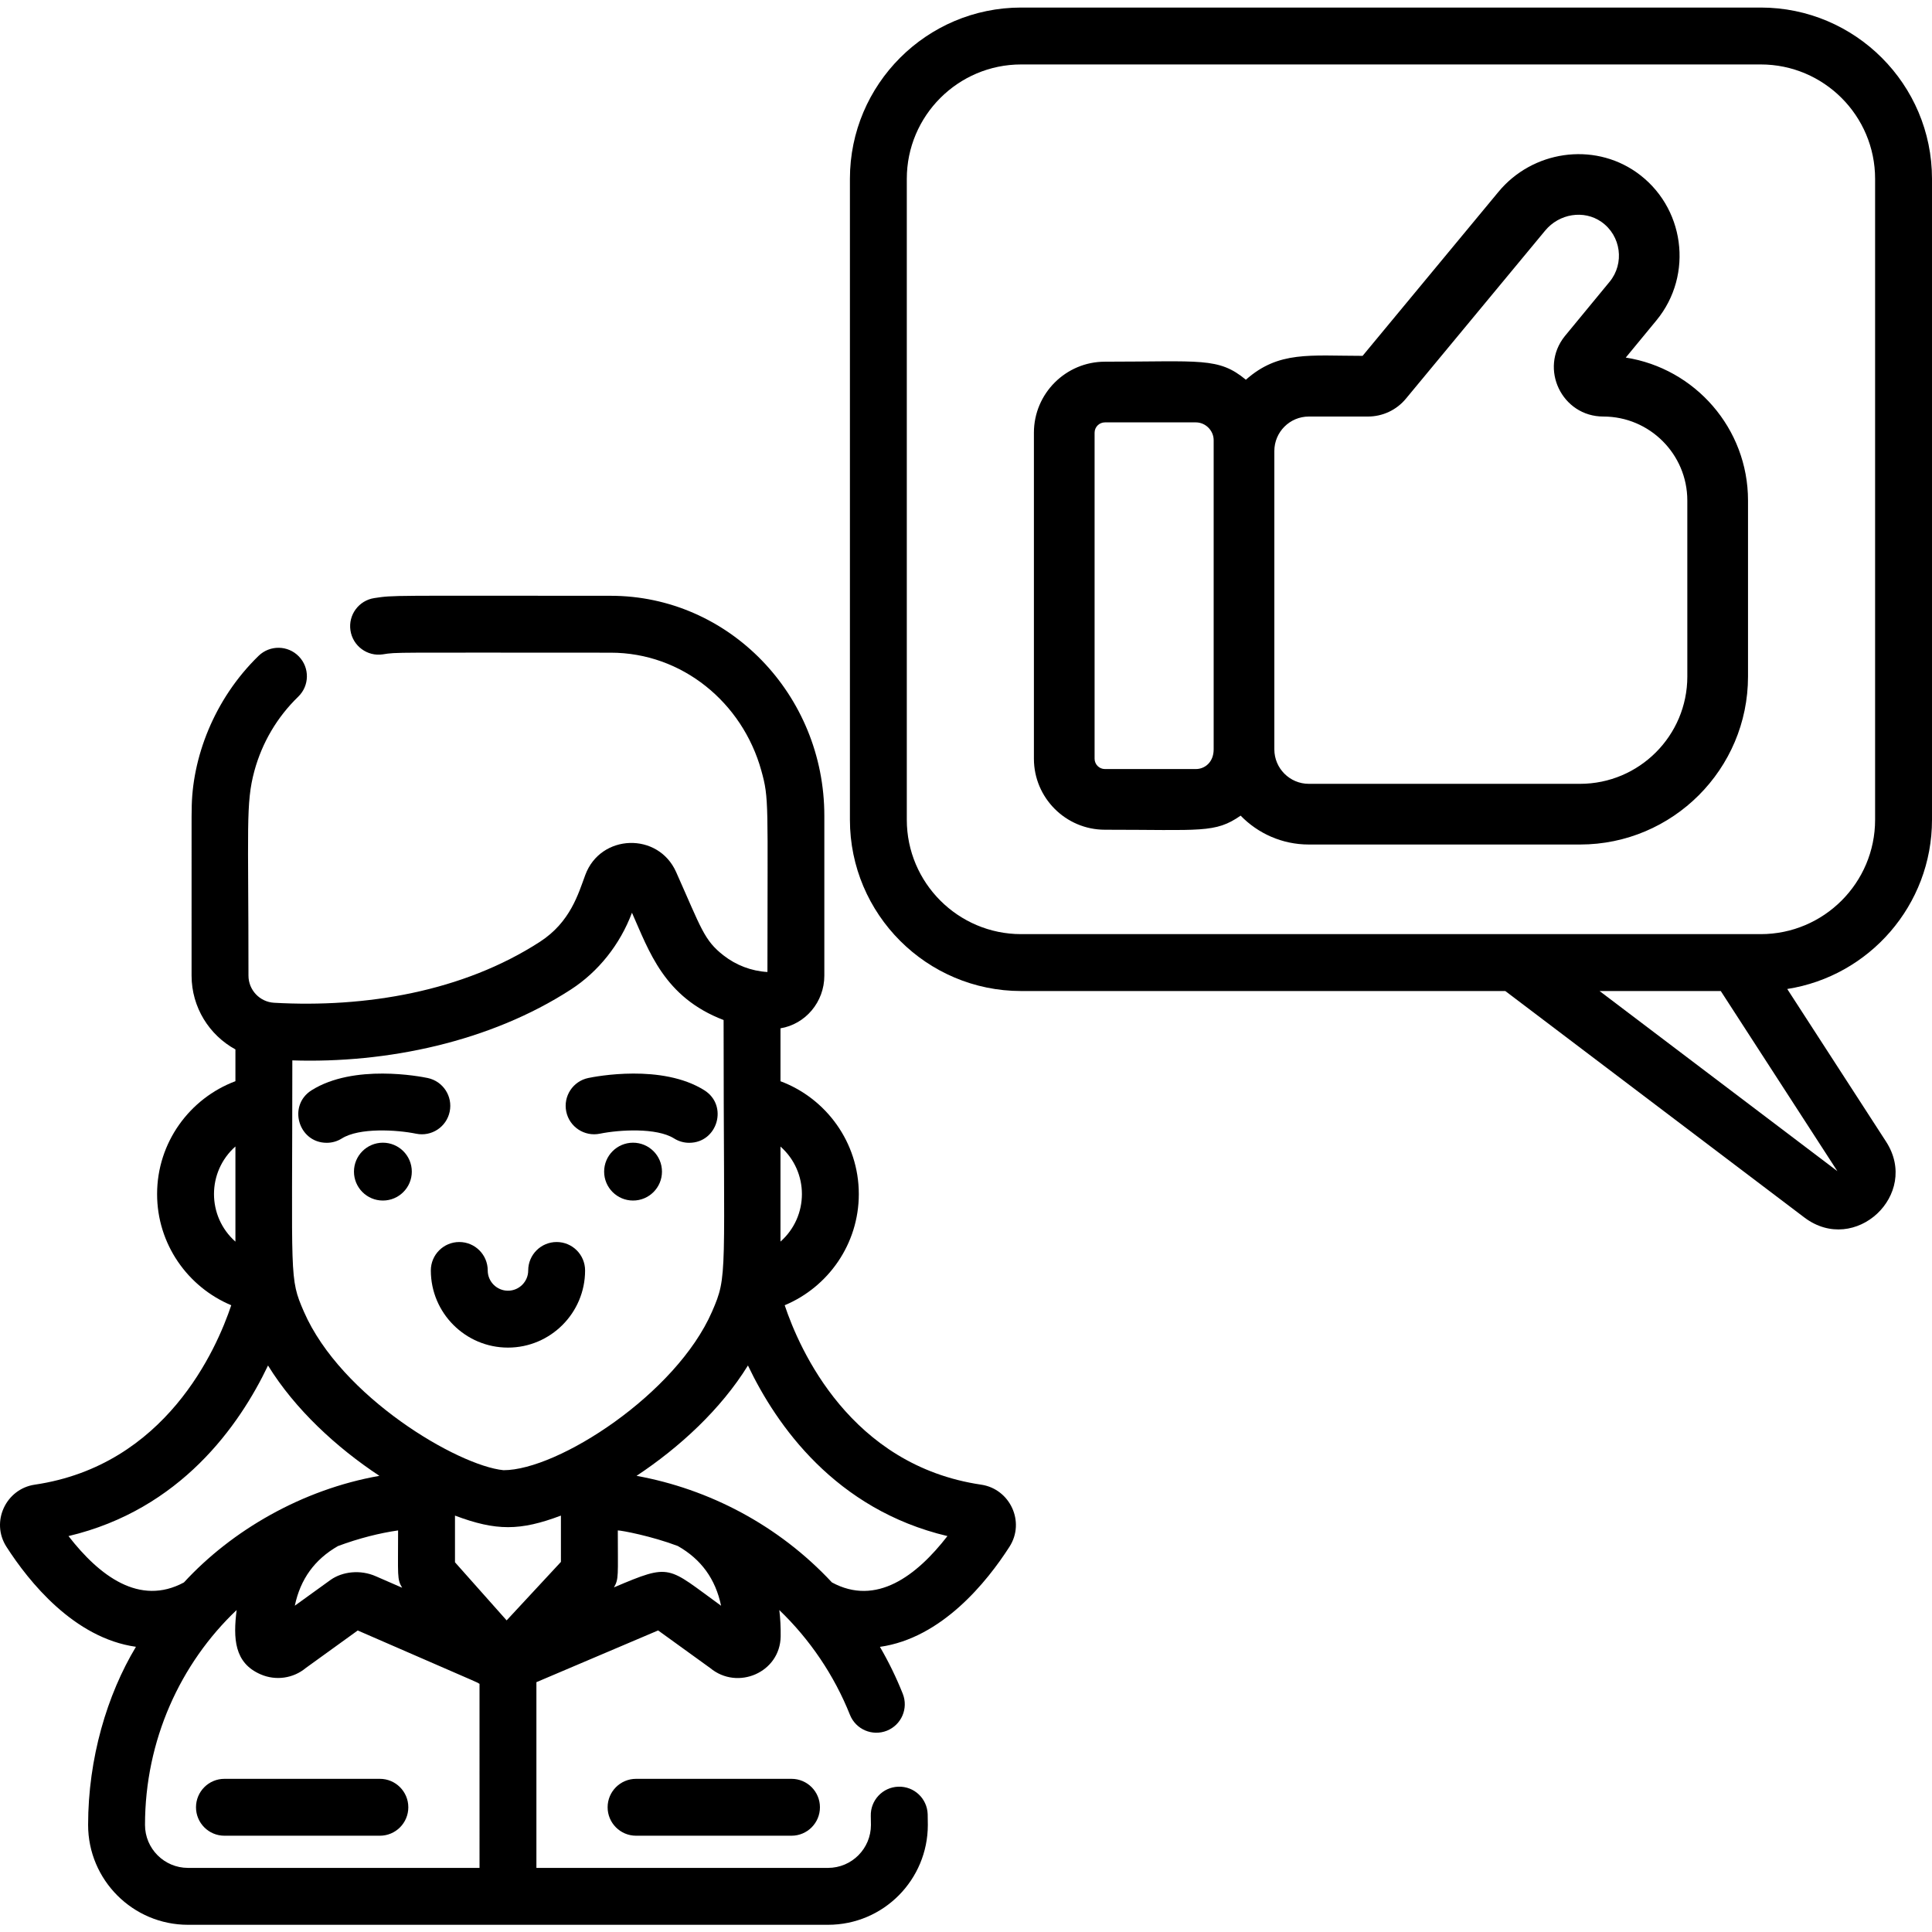
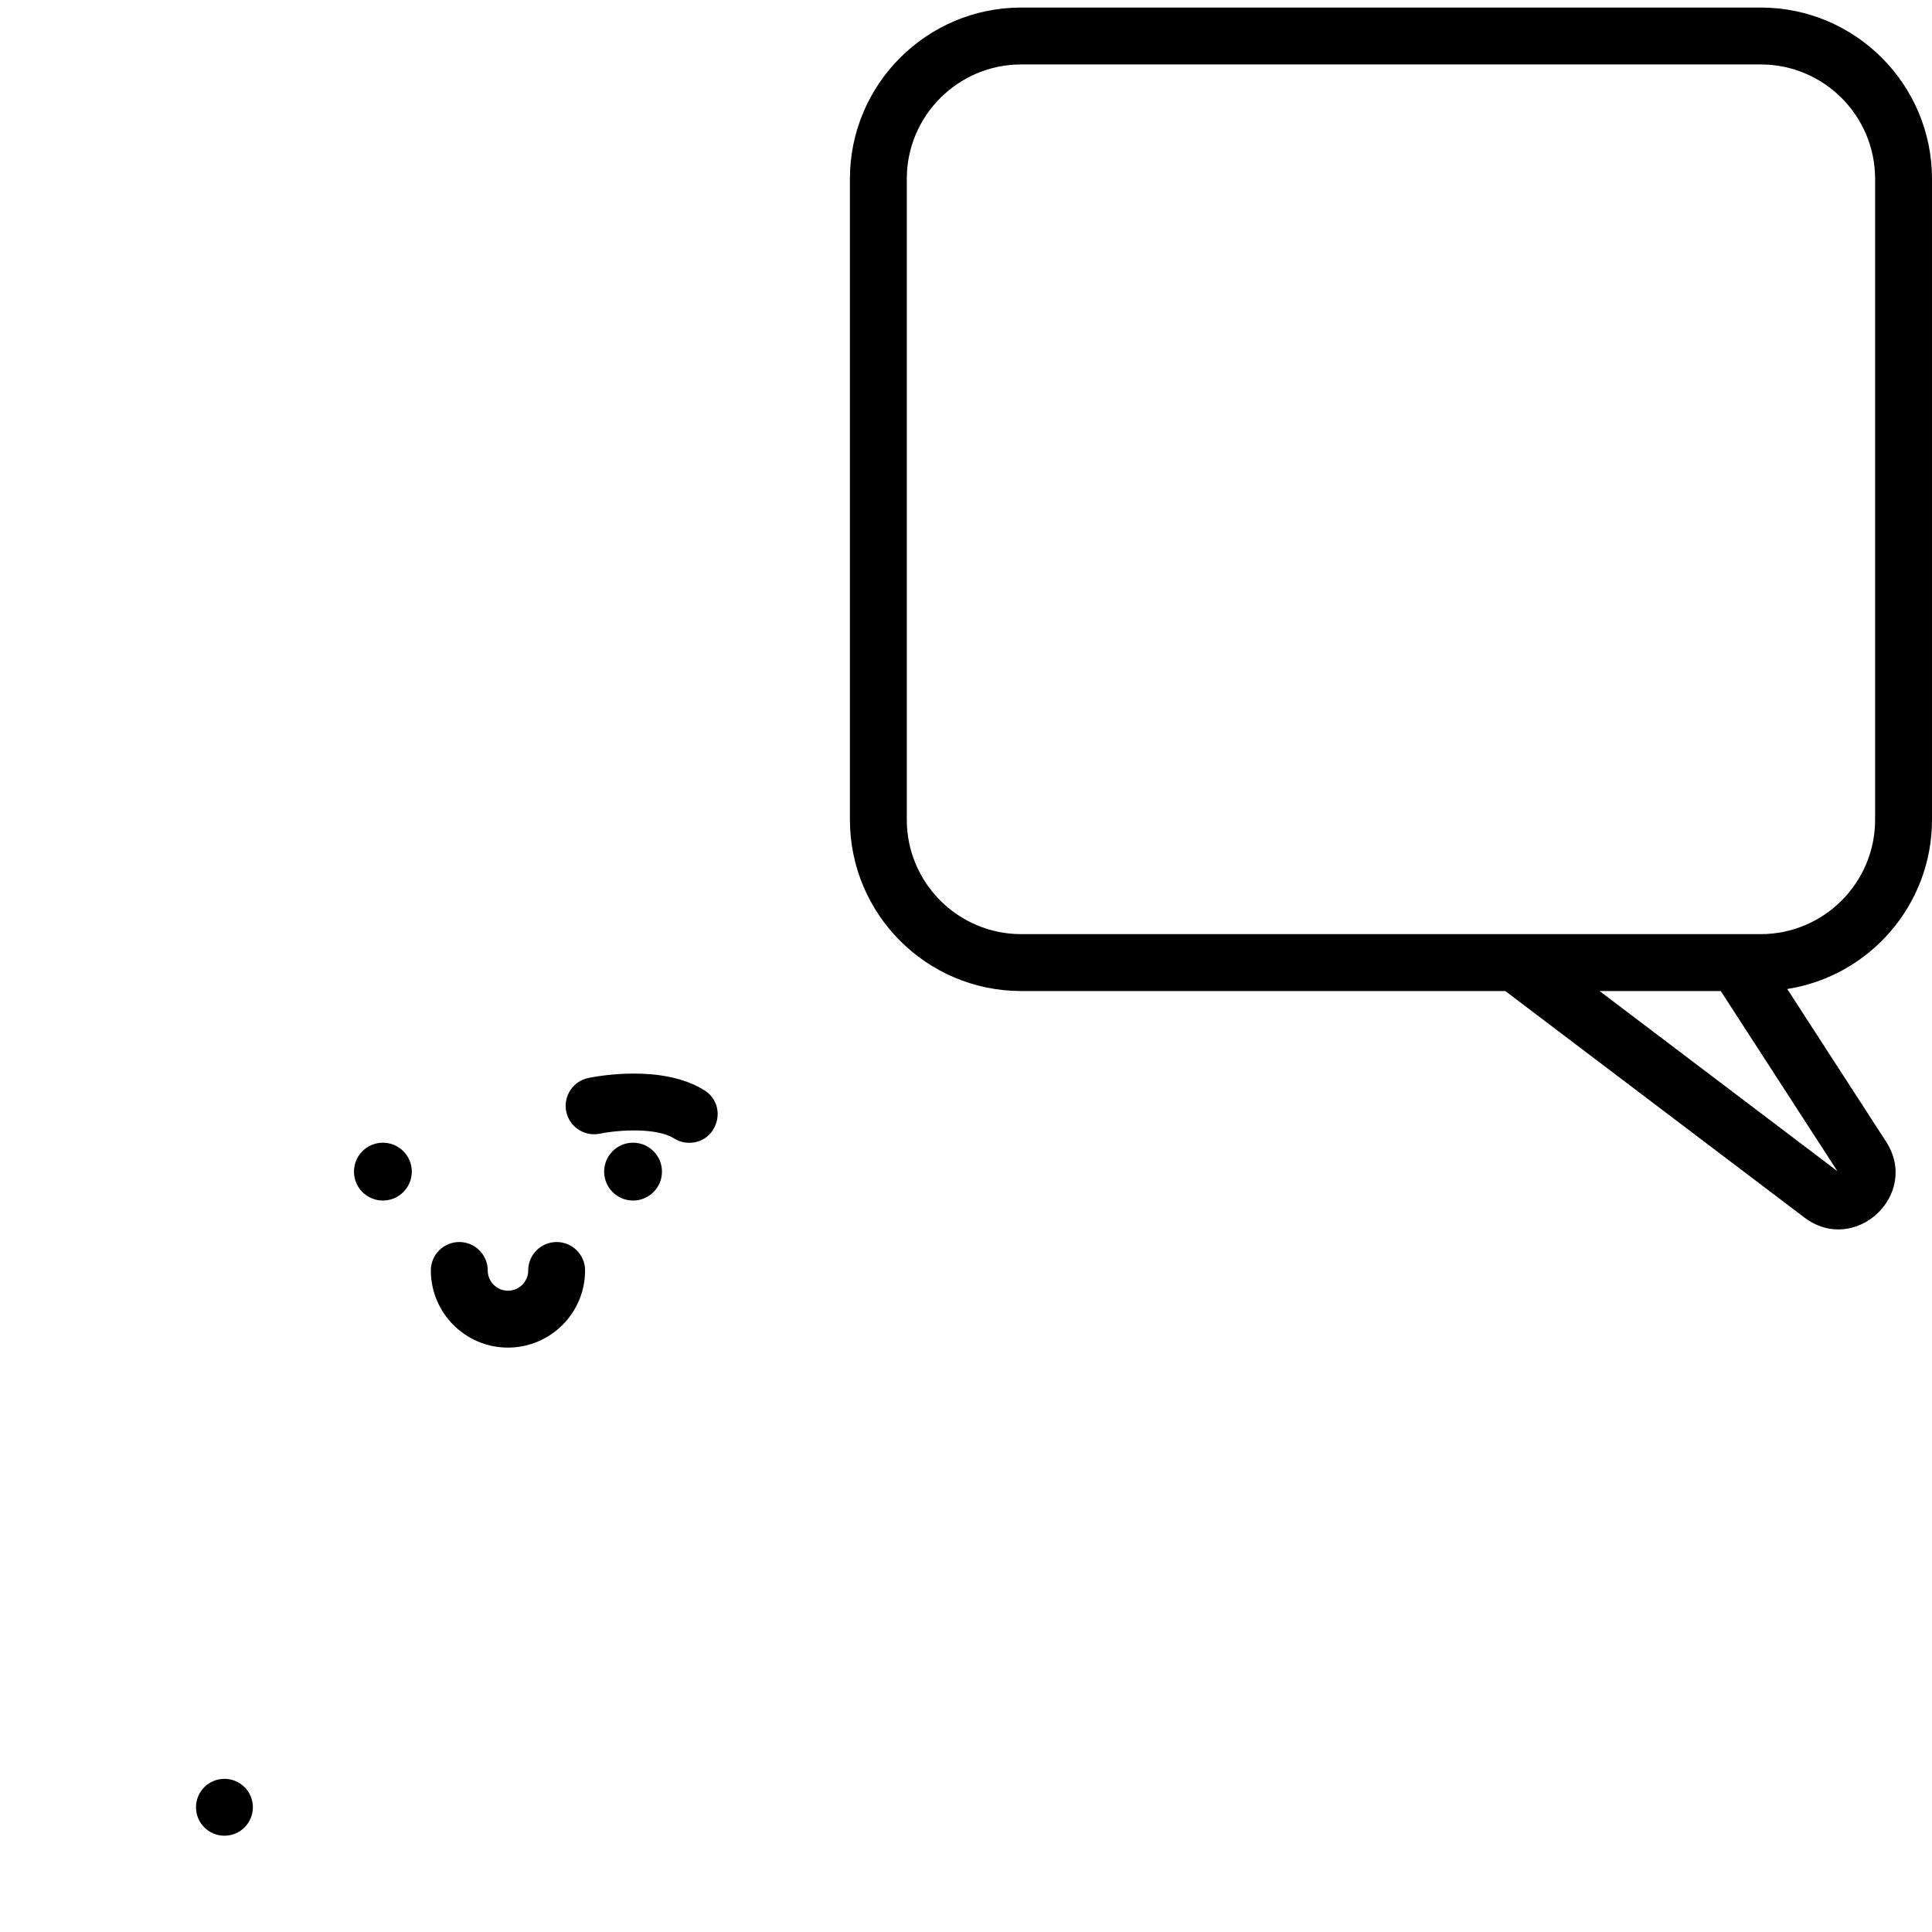
<svg xmlns="http://www.w3.org/2000/svg" height="512pt" viewBox="0 -2 512.001 512" width="512pt">
-   <path d="m168.566 469.41c-4.164 0-7.539 3.375-7.539 7.539 0 4.16 3.375 7.535 7.539 7.535h41.188c4.168 0 7.539-3.375 7.539-7.535 0-4.164-3.371-7.539-7.539-7.539zm0 0" />
-   <path d="m100.668 469.41h-41.191c-4.164 0-7.535 3.375-7.535 7.539 0 4.16 3.371 7.535 7.535 7.535h41.191c4.164 0 7.539-3.375 7.539-7.535 0-4.164-3.375-7.539-7.539-7.539zm0 0" />
+   <path d="m100.668 469.41h-41.191c-4.164 0-7.535 3.375-7.535 7.539 0 4.16 3.371 7.535 7.535 7.535c4.164 0 7.539-3.375 7.539-7.535 0-4.164-3.375-7.539-7.539-7.539zm0 0" />
  <path d="m512 215.25v-169.867c0-25.027-20.352-45.383-45.383-45.383h-196c-25.027 0-45.379 20.355-45.379 45.383v169.867c0 25.027 20.352 45.383 45.379 45.383h128.305l79.266 60.023c13.398 10.109 30.734-6.074 21.641-20.113l-26.191-40.453c21.711-3.379 38.363-22.195 38.363-44.84zm-25.078 93.113-63.02-47.73h32.121zm10-93.113c0 16.703-13.586 30.305-30.305 30.305-9.305 0-186.656 0-196 0-16.703 0-30.305-13.602-30.305-30.305v-169.867c0-16.715 13.602-30.305 30.305-30.305h196c16.719 0 30.305 13.59 30.305 30.305zm0 0" />
-   <path d="m430.844 92.762 8.141-9.875c9.945-12.082 7.512-30.262-5.398-39.285-11.453-8-27.5-5.668-36.523 5.293l-35.961 43.41c-14.031 0-22.227-1.371-30.934 6.328-7.258-6.016-11.945-4.781-37.352-4.781-10.375 0-18.82 8.441-18.82 18.82v86.395c0 10.379 8.445 18.82 18.82 18.82 25.523 0 29.215.969 35.961-3.734 4.586 4.715 10.988 7.652 18.07 7.652h71.879c24.547 0 44.516-19.969 44.516-44.516v-46.652c0-19.121-14.066-35.012-32.398-37.875zm-109.211 103.828c0 3.426-2.363 5.215-4.715 5.215h-24.102c-1.508 0-2.738-1.227-2.738-2.738v-86.395c0-1.512 1.23-2.738 2.738-2.738h24.102c2.555 0 4.715 2.156 4.715 4.711zm125.527-19.301c0 15.68-12.754 28.434-28.434 28.434h-71.879c-5.035 0-9.133-4.098-9.133-9.133v-79.07c0-5.035 4.098-9.133 9.133-9.133h15.652c3.93 0 7.621-1.738 10.102-4.758l36.863-44.496c3.742-4.543 10.289-5.574 14.91-2.348 5.262 3.676 6.18 11.043 2.195 15.879-.117.141-11.777 14.289-11.891 14.434-6.867 8.582-.75 21.289 10.234 21.289 12.266 0 22.246 9.98 22.246 22.25zm0 0" />
  <path d="m114.176 334.688c0 11.27 9.168 20.441 20.441 20.441 11.27 0 20.438-9.172 20.438-20.441 0-4.164-3.371-7.539-7.535-7.539-4.164 0-7.539 3.375-7.539 7.539 0 2.957-2.406 5.363-5.363 5.363-2.957 0-5.363-2.406-5.363-5.363 0-4.164-3.375-7.539-7.539-7.539-4.164 0-7.539 3.375-7.539 7.539zm0 0" />
  <path d="m175.43 308.492c0 4.234-3.43 7.664-7.664 7.664-4.23 0-7.664-3.43-7.664-7.664 0-4.23 3.434-7.664 7.664-7.664 4.234 0 7.664 3.434 7.664 7.664zm0 0" />
  <path d="m109.133 308.492c0 4.234-3.434 7.664-7.664 7.664-4.234 0-7.664-3.43-7.664-7.664 0-4.23 3.43-7.664 7.664-7.664 4.23 0 7.664 3.434 7.664 7.664zm0 0" />
  <path d="m158.965 298.441c5.156-1.051 15.059-1.645 19.672 1.258 1.246.785 2.633 1.156 4.004 1.156 7.535 0 10.41-9.902 4.02-13.922-11.223-7.055-28.793-3.664-30.758-3.254-4.074.848-6.68 4.832-5.84 8.902.84 4.074 4.828 6.691 8.902 5.859zm0 0" />
-   <path d="m86.594 300.855c1.367 0 2.758-.371 4.004-1.156 4.609-2.898 14.512-2.309 19.668-1.258 4.074.844 8.059-1.77 8.906-5.844.852-4.074-1.766-8.066-5.84-8.918-1.969-.41-19.539-3.801-30.762 3.254-6.387 4.02-3.512 13.922 4.023 13.922zm0 0" />
-   <path d="m260.031 391.453c-34.711-5.113-48.18-35.871-52.078-47.551 11.527-4.816 19.641-16.215 19.641-29.461 0-13.668-8.645-25.371-20.758-29.902v-14.023c6.586-1.094 11.621-6.934 11.621-13.961v-42.375c0-32.145-25.391-58.289-56.598-58.289-59.516 0-57.254-.199-62.652.605-4.121.621-6.953 4.461-6.332 8.574.613 4.121 4.473 6.965 8.574 6.34 3.938-.609 1.34-.441 60.41-.441 18.895 0 34.887 13.199 39.891 31.219 2.113 7.551 1.629 8.309 1.629 53.402-4.289-.25-8.332-1.816-11.617-4.383-5.207-4.027-5.941-7.238-12.594-22.133-4.75-10.621-20.008-10.117-24.055.785-1.844 4.969-3.934 12.48-12.02 17.723-20.441 13.234-46.246 17.531-70.461 16.16-3.801-.219-6.773-3.375-6.785-7.176.02-39.543-.781-45.598 1.578-54.297 2.039-7.449 6-14.215 11.621-19.652 2.984-2.895 3.055-7.668.16-10.652-2.895-2.996-7.672-3.066-10.664-.172-11.875 11.531-17.742 27.242-17.742 40.891-.059 2-.008.637-.031 43.883.012 8.383 4.684 15.75 11.621 19.539v8.422c-12.113 4.543-20.758 16.234-20.758 29.914 0 13.246 8.121 24.637 19.652 29.461-3.902 11.672-17.363 42.441-52.086 47.551-7.609 1.121-11.746 9.832-7.488 16.461 5.922 9.223 17.902 24.188 34.316 26.504-7.645 12.691-12.676 29.57-12.676 47.207 0 14.594 11.871 26.465 26.465 26.465h169.605c14.781 0 26.465-12 26.465-26.465 0-.945-.02-1.879-.039-2.824-.133-4.16-3.57-7.438-7.762-7.309-4.16.121-7.438 3.602-7.316 7.762.031.785.039 1.578.039 2.371 0 6.238-5.043 11.387-11.387 11.387h-77.266v-49.219c.004 0 32.25-13.707 32.258-13.711l13.789 9.961c7.262 6.027 18.555 1.184 18.684-8.383.031-2.461-.09-4.785-.359-6.977 8.129 7.801 14.555 17.32 18.715 27.754 1.539 3.867 5.918 5.758 9.789 4.219 3.871-1.547 5.75-5.93 4.211-9.797-1.707-4.285-3.727-8.434-6.051-12.426 16.426-2.312 28.406-17.297 34.324-26.516 4.266-6.625.121-15.34-7.484-16.465zm-53.195-89.605c7.578 6.703 7.57 18.492 0 25.188zm-129.367-22.836c25.012.82 52.379-4.891 73.816-18.777 7.297-4.723 13.047-11.949 16.191-20.352 4.508 10.078 8.457 22.398 24.285 28.434 0 68.52 1.176 67.543-3.066 77.285-9.492 21.797-40.801 42.016-55.262 42.016-12.062-1.199-43.039-19.371-52.902-42.016-3.945-9.055-3.062-8.402-3.062-66.59zm29.105 139.754-6.922-3.016c-4.184-1.867-8.922-1.246-11.992.902l-9.531 6.875c1.48-7.055 5.258-12.262 11.43-15.801 5.555-2.074 11.098-3.457 15.941-4.148 0 12.082-.316 12.879 1.074 15.188zm-44.184-116.938v25.219c-7.582-6.727-7.562-18.512 0-25.219zm-44.238 103.25c29.676-7.027 45.293-29.305 52.875-45.203 7.16 11.609 18.168 21.746 29.52 29.238-20.504 3.617-39.125 14.473-51.797 28.242v.004c-11.773 6.352-22.434-1.75-30.598-12.281zm108.926 87.934h-77.262c-6.281 0-11.387-5.105-11.387-11.387 0-22.445 9.375-42.809 24.281-56.949-.926 7.488-.676 14.02 6.383 17.055 4 1.73 8.625 1.066 11.934-1.688l13.777-9.949c39.434 17.156 30.082 13.043 32.273 14.137zm21.574-81.094-14.387 15.5-13.688-15.398c0-4.414 0-7.957 0-12.371 10.93 4.109 17.285 4.062 28.074 0zm14.051 6.758c1.324-2.293 1.023-2.98 1.023-15.098 1.008 0 8.922 1.492 15.902 4.129 6.203 3.527 9.992 8.754 11.469 15.832-14.414-10.414-13.047-11.387-28.395-4.863zm57.766-1.32c-14.188-15.219-32.629-24.762-51.777-28.242 11.398-7.547 22.336-17.621 29.523-29.25 7.566 15.902 23.188 38.184 52.867 45.211-8.176 10.547-18.859 18.656-30.613 12.281zm0 0" />
</svg>